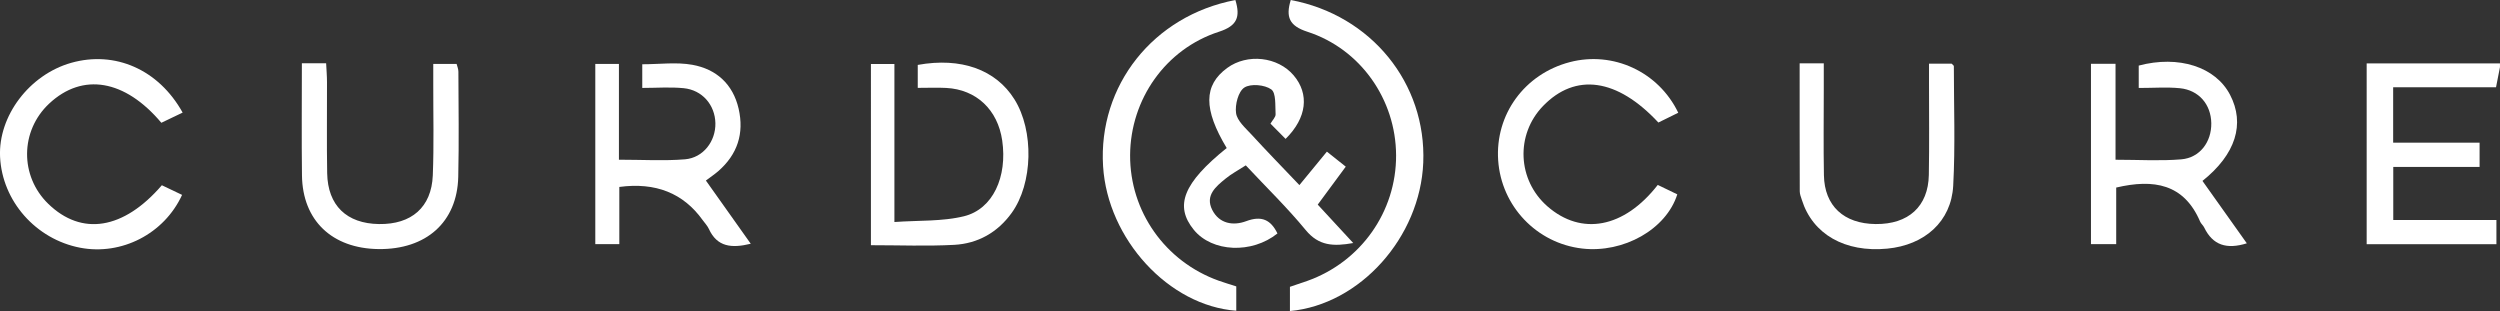
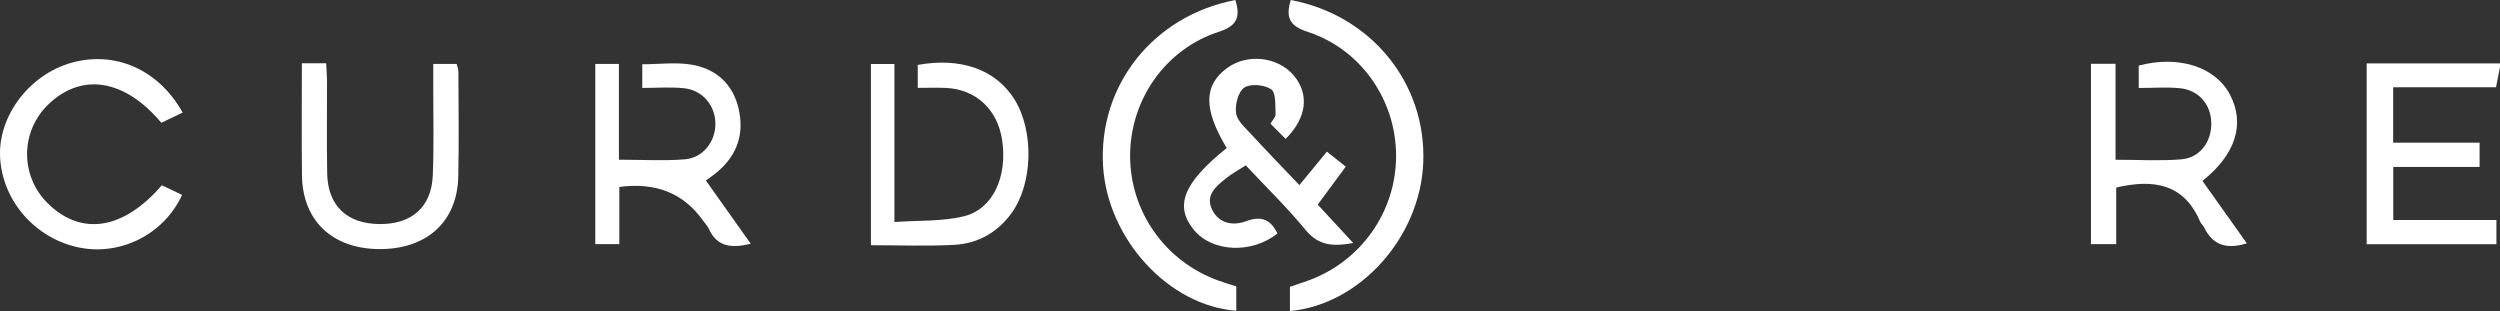
<svg xmlns="http://www.w3.org/2000/svg" id="Layer_2" viewBox="0 0 699.4 87.01">
  <rect x="0" y="0" width="699.4" height="87.01" fill="#333333" stroke="none" />
  <defs>
    <style>
      .cls-1 {
        fill: #fff;
      }
    </style>
  </defs>
  <g id="Layer_1-2" data-name="Layer_1">
    <g>
      <path class="cls-1" d="M699.4,18.73c-.34,1.76-.69,3.53-1.11,5.68h-28.78v15.5h24.18v6.79h-24.15v14.85h28.86v6.76h-36.3V17.73h37.29v1Z" />
      <path class="cls-1" d="M359.67,38.87c-1.49-1.51-2.76-2.79-4.24-4.28.57-.99,1.47-1.83,1.43-2.62-.14-2.42.17-5.96-1.21-6.96-1.83-1.31-5.77-1.67-7.54-.51-1.69,1.11-2.64,4.81-2.31,7.14.3,2.15,2.59,4.13,4.27,5.95,4.26,4.65,8.66,9.16,13.45,14.19,2.6-3.17,4.97-6.05,7.69-9.36,1.65,1.31,3.27,2.61,5.28,4.2-2.64,3.57-5.17,7-7.84,10.62,3.19,3.46,6.32,6.85,9.93,10.75-5.54.99-9.63.82-13.29-3.62-5.15-6.26-11.01-11.95-16.77-18.11-2.1,1.36-4.01,2.36-5.64,3.7-2.73,2.23-5.79,4.71-3.75,8.75,1.97,3.89,5.86,4.52,9.51,3.16,4.3-1.61,6.88-.39,8.74,3.44-7.17,5.75-18.27,5.27-23.4-1.02-5.49-6.73-2.92-13.12,9.2-22.88-6.53-10.86-6.49-17.55.14-22.4,5.62-4.11,14.15-3.16,18.59,2.07,4.42,5.2,3.74,11.86-2.24,17.76Z" />
      <path class="cls-1" d="M598.33,24.6v-6.25c11.17-2.97,21.48.35,25.55,8.17,4.24,8.13,1.6,16.66-7.72,24.09,4.07,5.72,8.16,11.48,12.41,17.46-5.66,1.76-9.53.54-11.94-4.45-.28-.59-.88-1.04-1.13-1.64-4.52-10.55-12.94-11.98-23.47-9.51v15.83h-7.06V17.85h6.87v26.84c6.5,0,12.48.38,18.39-.11,5.22-.44,8.48-4.89,8.4-10.12-.08-5.23-3.47-9.25-8.79-9.78-3.6-.36-7.26-.07-11.52-.07Z" />
      <path class="cls-1" d="M210.03,68.19c-5.35,1.31-9.41.92-11.73-4.17-.41-.89-1.14-1.63-1.72-2.44q-8.1-11.32-23.32-9.28v16h-6.72V17.88h6.61v26.8c6.62,0,12.58.37,18.48-.11,5.14-.43,8.61-5.08,8.51-10.11-.11-5.09-3.66-9.28-8.89-9.79-3.75-.37-7.56-.07-11.57-.07v-6.62c4.85,0,9.57-.65,14.02.15,6.67,1.21,11.35,5.37,12.94,12.29,1.59,6.95-.34,12.81-5.73,17.49-.98.85-2.08,1.58-3.43,2.6,4.19,5.9,8.28,11.66,12.55,17.68Z" />
      <path class="cls-1" d="M256.75,24.57v-6.41c12.11-2.19,21.83,1.31,27.04,9.61,5.53,8.82,5.19,23.57-.77,31.81-3.95,5.46-9.45,8.56-16.06,8.92-7.61.41-15.27.1-23.31.1V17.91h6.57v44.2c6.8-.49,13.36-.12,19.45-1.61,8.13-1.99,12.18-11.05,10.71-21.19-1.25-8.61-7.23-14.27-15.67-14.71-2.47-.13-4.96-.02-7.95-.02Z" />
      <path class="cls-1" d="M51.09,31.5c-2.15,1.03-4.07,1.95-5.95,2.85-10.21-12.13-22.05-14.1-31.38-5.37-8.14,7.62-8.26,20.27-.26,28.04,9.35,9.08,21.08,7.22,31.78-5.2,1.85.88,3.76,1.79,5.66,2.7-5.01,10.92-16.97,17-28.52,14.78C10.02,66.92.62,56.26.02,43.91c-.55-11.45,8.18-23.01,19.89-26.33,12.22-3.46,24.45,1.82,31.18,13.91Z" />
-       <path class="cls-1" d="M463.77,51.73c1.98.96,3.74,1.81,5.47,2.64-3.09,9.79-15.04,16.5-26.61,15.16-12.73-1.47-22.62-11.85-23.5-24.66-.88-12.85,7.38-24.18,20.04-27.49,12.07-3.16,24.8,2.65,30.34,14.16-1.87.92-3.75,1.85-5.56,2.74-11.53-12.38-23.21-13.99-32.27-4.62-7.74,8.01-7.18,20.72,1.23,28.07,9.49,8.29,21.43,6.12,30.87-6Z" />
      <path class="cls-1" d="M345.61.01c1.44,4.73.52,7.22-4.59,8.87-14.97,4.84-24.76,18.93-24.86,34.49-.09,15.77,9.79,29.79,24.79,35.16,1.56.56,3.15,1.02,4.91,1.59v6.81c-18.9-1.38-35.99-20.05-37.26-40.4-1.41-22.58,14.03-42.15,37-46.52Z" />
      <path class="cls-1" d="M361.09,0c22.53,4.22,37.98,23.31,37.08,45.5-.85,20.86-17.66,39.7-37.3,41.52v-6.78c1.48-.5,3.17-1.06,4.85-1.65,14.99-5.33,24.92-19.38,24.85-35.16-.06-15.54-9.9-29.72-24.82-34.55-5.06-1.64-6.1-4.1-4.65-8.88Z" />
      <path class="cls-1" d="M84.45,17.7h6.79c.09,1.83.24,3.57.24,5.31.03,8.48-.1,16.97.05,25.45.16,9.02,5.44,14.09,14.49,14.22,9.09.14,14.7-4.69,15.06-13.63.34-8.47.11-16.97.13-25.45,0-1.8,0-3.6,0-5.72h6.53c.16.65.5,1.4.5,2.16.03,9.82.19,19.64-.04,29.45-.3,12.66-8.97,20.35-22.32,20.19-12.99-.16-21.24-8.01-21.4-20.59-.13-10.28-.03-20.57-.03-31.39Z" />
-       <path class="cls-1" d="M503.48,17.71h6.74c0,2.56,0,4.97,0,7.37,0,7.99-.11,15.98.04,23.96.16,8.57,5.56,13.55,14.48,13.64,9.15.09,14.71-4.91,14.87-13.74.16-8.65.04-17.31.05-25.96,0-1.63,0-3.26,0-5.17,2.44,0,4.39,0,6.33,0,.22.24.62.48.62.73,0,11.14.42,22.3-.18,33.41-.54,10.04-8,16.61-18.46,17.61-11.82,1.13-20.87-4.03-23.88-13.63-.25-.79-.59-1.61-.59-2.41-.04-11.77-.03-23.54-.03-35.82Z" />
    </g>
  </g>
</svg>